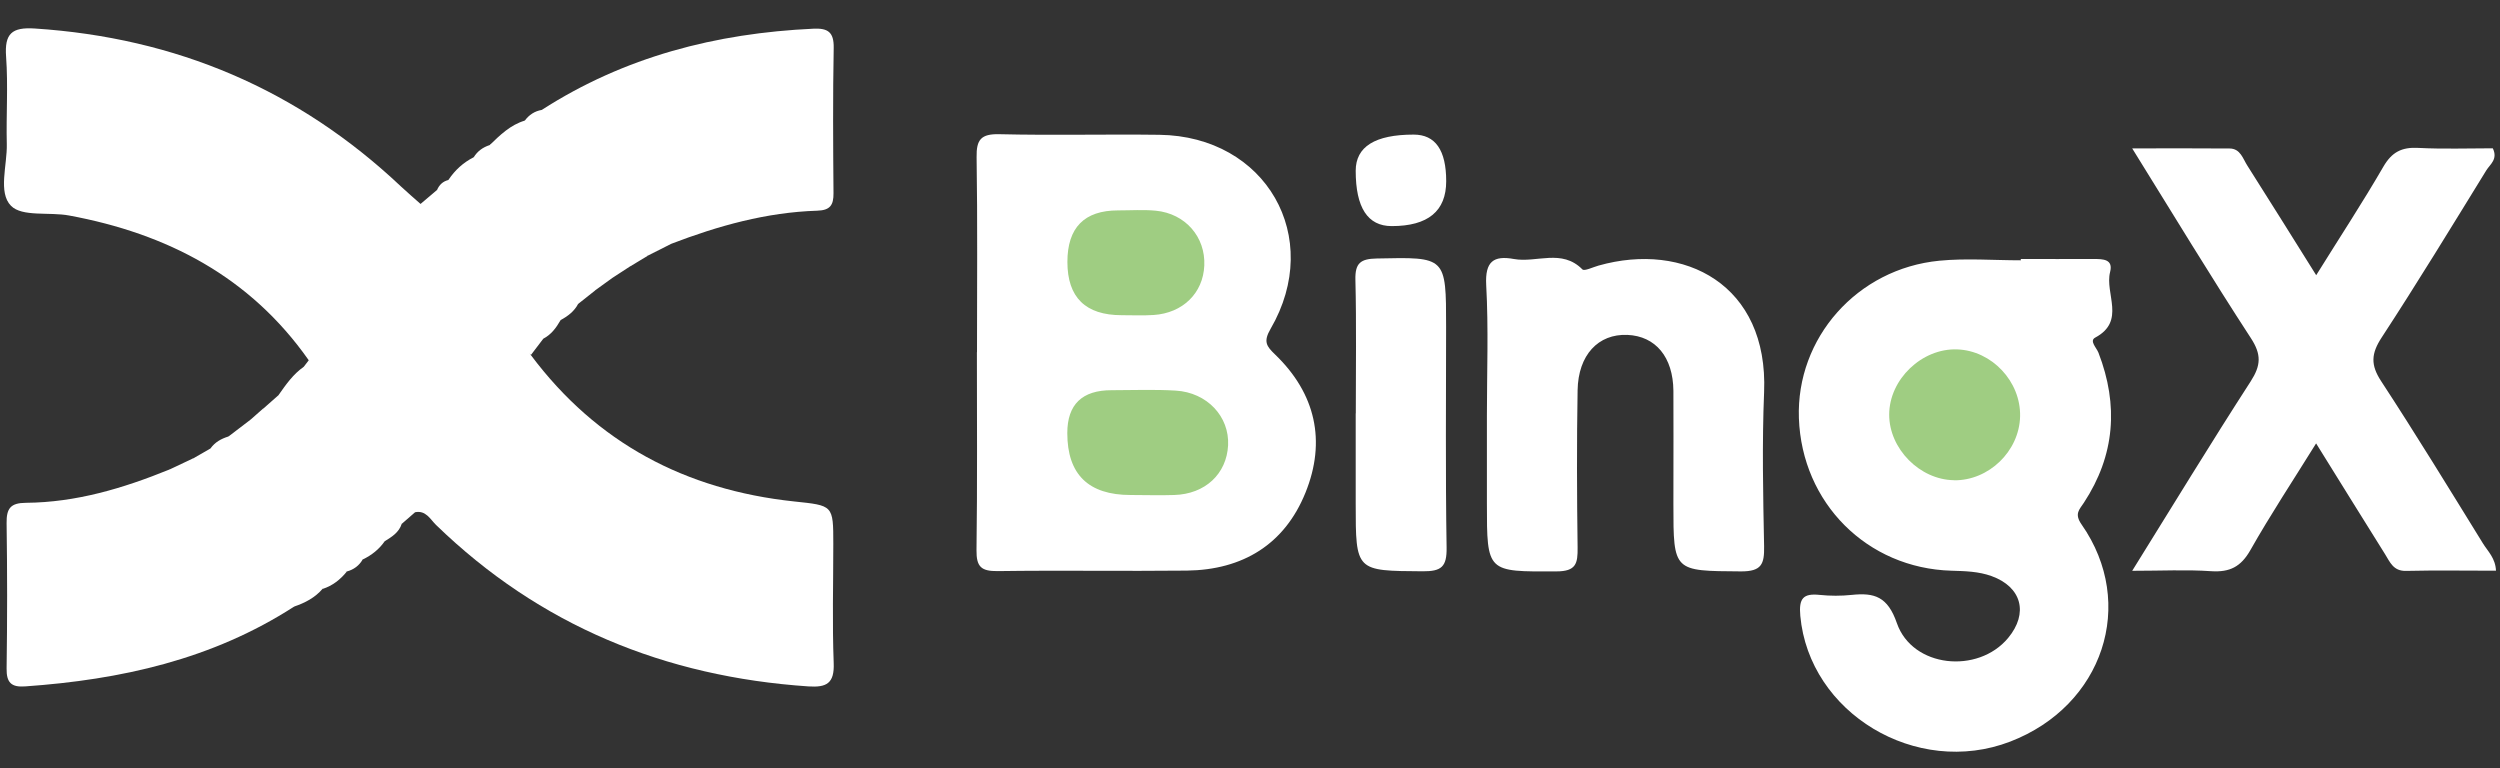
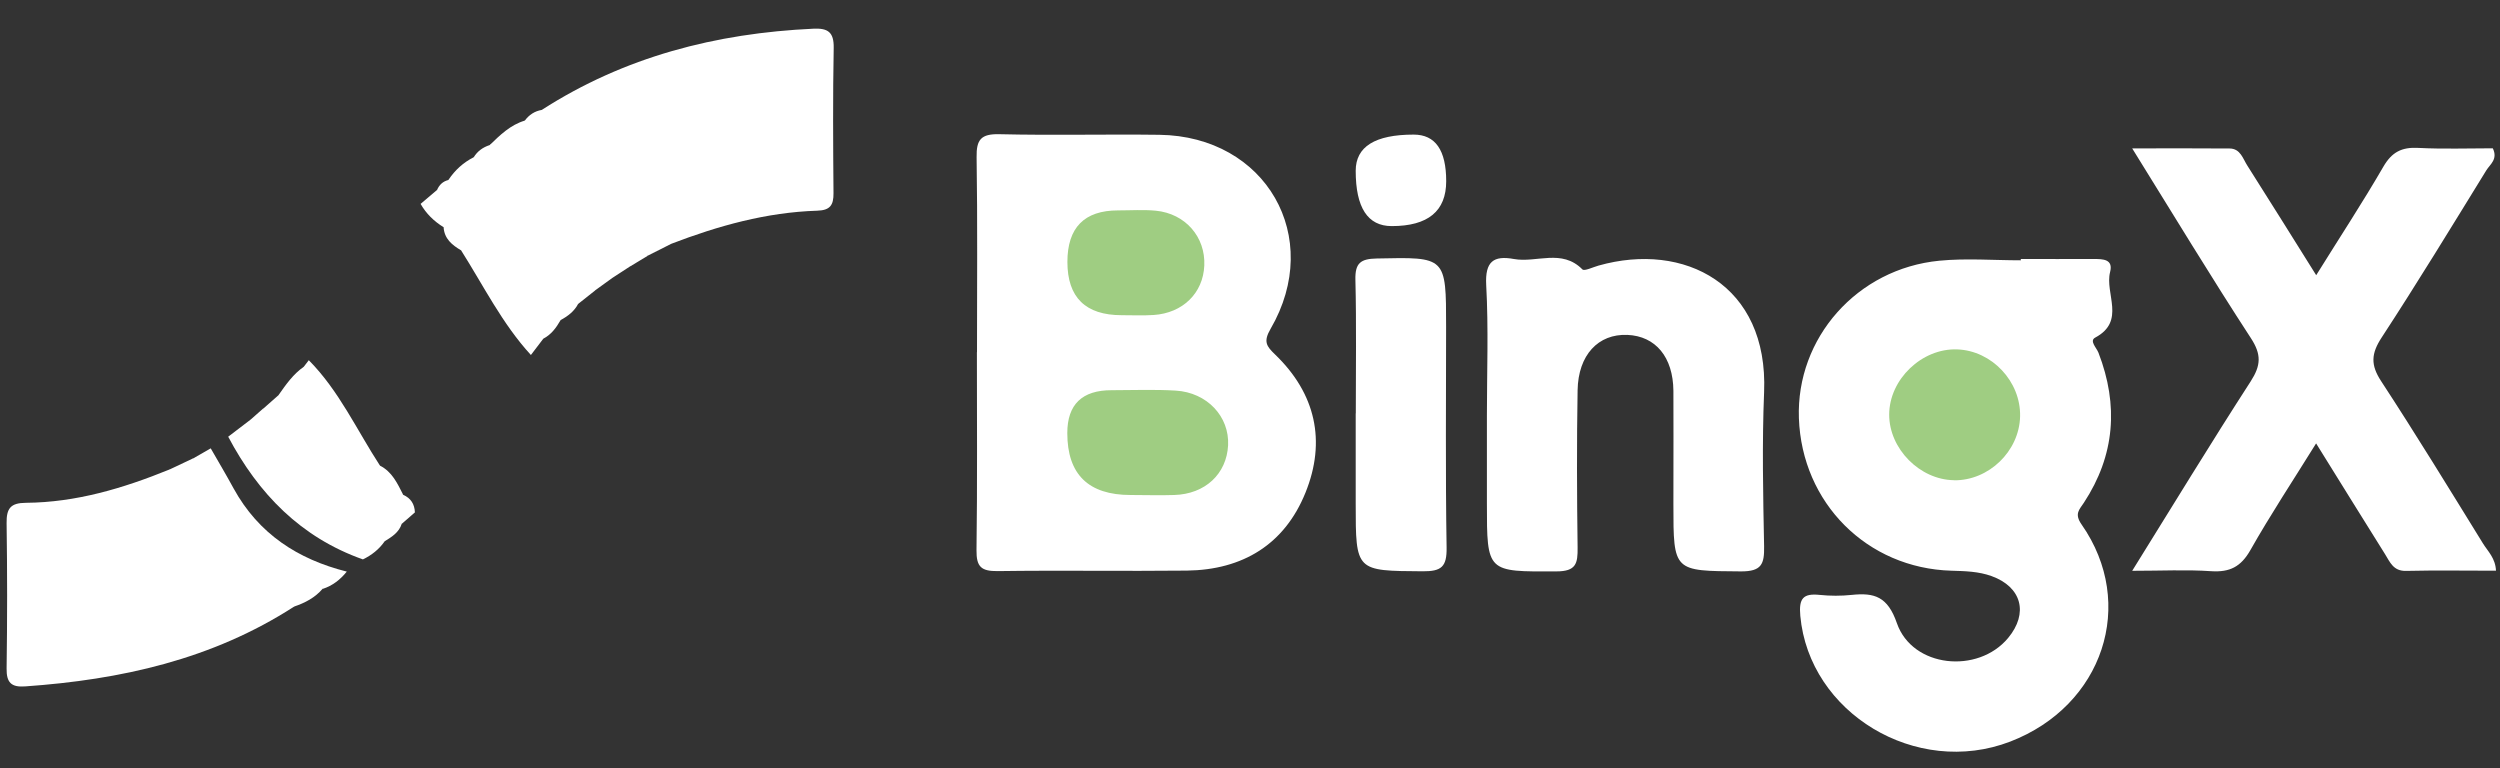
<svg xmlns="http://www.w3.org/2000/svg" id="Capa_1" version="1.1" viewBox="0 0 2500 768">
  <rect x="0" y="0" width="2500" height="768" fill="#333333" stroke="none" />
  <defs>
    <style>
      .st0 {
        fill: #fff;
      }

      .st0, .st1, .st2 {
        fill-rule: evenodd;
      }

      .st1 {
        fill: #9FCD82;
      }

      .st2 {
        fill: #9FCD82;
      }
    </style>
  </defs>
-   <path class="st0" d="M530.9,355.1c65.8,88,154.7,134.7,262.8,146.3,39.5,4.2,39.6,3.4,39.6,42.6,0,39.7-1.1,79.5.4,119.1.8,20.3-7.1,24.5-25.3,23.3-143.4-9.7-268.6-60.8-372.4-161.5-5.8-5.7-10.2-15-21.2-12.6-7.2-3.4-11-10.3-16.2-15.7-7.4-10.5-15.4-20.6-23.6-30.6-24-34-48.2-68-66.3-105.8-58.6-83.5-141.7-126.6-239.6-144.7-19.8-3.7-47,1.6-58.1-9.7-13.1-13.3-3.7-40.6-4.2-61.7-.7-29.1,1.4-58.4-.7-87.4-1.7-23.1,5.7-29.7,28.7-28.2,141,9.2,263.3,60.9,366.2,158,6.3,5.9,12.9,11.5,19.4,17.3,11.7,3.9,19.3,12.5,26.6,21.8,5.4,8.8,12.3,16.4,18.6,24.5,23.6,33.8,48.3,66.9,65.1,104.9h0Z" />
  <path class="st0" d="M977,352.2c0-65,.6-130-.4-195-.3-17.6,4.4-23.4,22.7-23,53.3,1.3,106.7-.1,160.1.6,106.5,1.4,164.6,102.2,111.2,194-7.5,12.9-4.1,17.4,4.4,25.6,40.7,39.1,51.3,86.8,30.5,138.2-20.9,51.8-62.8,77.3-118.6,78-63.1.7-126.2-.4-189.2.5-16.5.2-21.4-4.3-21.2-21,.9-66,.4-132,.4-197.9h0ZM2020.9,259c24.3,0,48.6.1,72.8,0,9.3,0,19.7.1,16.4,13-5.5,21.6,16,49.1-14.9,65.6-6.1,3.3,1.4,10.2,3.3,15.2,20.2,52.4,16.5,102.5-14.6,149.9-4.4,6.8-9.9,11-2.3,21.8,55.5,79.4,21.4,181.4-71.4,217.1-94,36.1-201.1-28.6-209.9-125.8-1.6-17.5,2.9-22.6,19.4-20.9,10.6,1.1,21.4,1.1,32,0,22.8-2.4,36,1.7,45.2,28.3,15.5,44.5,81,51.1,111.2,14.8,20.6-24.8,13.6-51-16.5-61.9-13-4.7-26.5-5-40.1-5.4-84.5-2.4-149.6-67.8-152.6-152.5-2.8-80.1,58.1-149.5,140.5-157.5,26.9-2.6,54.3-.4,81.4-.4,0-.4,0-.9,0-1.3h0ZM2495.9,570.7c-30.3,0-60.1-.5-89.9.2-12.7.3-16-8.8-21-16.8-22.1-35.3-44-70.6-68.9-110.7-23.1,37.2-45.6,71.2-65.7,106.7-9.5,16.7-20.6,22.3-39.2,21.1-24.8-1.7-49.8-.4-79-.4,40.7-65.4,78.7-127.9,118.4-189.3,10.4-16.1,11-27,.2-43.5-39.6-60.8-77.2-122.9-118.6-189.6,35,0,66.3-.2,97.5.1,10.8.1,13.2,10.3,17.7,17.2,22.8,35.8,45.2,71.9,68.8,109.5,23.5-37.8,46.3-72.5,67.1-108.4,8.5-14.7,18.4-19.8,34.9-18.9,25,1.3,50.1.4,74.6.4,5.3,10.9-2.7,16-6.4,21.9-34.5,56-68.8,112.3-104.8,167.4-10.5,16.1-11.1,27.3-.5,43.5,35,53.5,68.3,108,101.9,162.4,4.9,7.9,12.5,14.7,13,27.4h0ZM1486.9,415.9c0-43.7,1.7-87.4-.7-131-1.2-23.4,7.3-29.6,27.7-25.9,22.6,4.1,47.9-10.5,68.5,10.4,2,2,10.6-2.3,16.1-3.8,85.8-24.3,170,19,165.6,126.5-2.1,51.3-1,102.9,0,154.3.3,17.6-2.4,25.1-23.2,25-67.5-.5-67.5.5-67.5-67.1s.2-75.7,0-113.5c-.3-33.7-17.8-54.7-46-55.9-29.1-1.2-49.2,20-49.8,55.4-.9,52.4-.7,104.8,0,157.2.2,16-1.4,23.9-21.3,23.9-69.4.3-69.4,1.3-69.4-68.1v-87.3Z" />
  <path class="st0" d="M541.8,109.9c82.7-53.2,174.2-76.7,271.5-81.2,14.5-.7,20.7,3.3,20.4,19.2-.9,48.4-.6,96.9-.2,145.3.1,11.9-3.3,17.1-16.3,17.5-50.8,1.6-99,15.1-146.2,33.2-14.4-12.2-21.7-29.5-32.4-44.4-20.2-28-46.3-49.3-74.8-68-8.8-5.8-19.3-9.7-22-21.6h0ZM294.1,606.6c-81.9,52.9-173.4,73.1-269,79.8-13.8,1-18.7-3.8-18.5-17.9.7-48.4.7-96.8,0-145.3-.2-14.8,3.9-20.3,19.4-20.4,50.1-.4,97.2-14.5,143.2-33.2,14.7,6.4,18.2,21.9,26.4,33.5,21.3,30.1,43.5,59,75.8,78.5,9.7,5.9,19.9,12.3,22.8,24.9Z" />
  <path class="st0" d="M1355.8,413.4c0-44.5.7-89.1-.4-133.6-.4-16.7,5.1-21,21.4-21.3,69.3-1.5,69.3-2.1,69.3,68.3s-.7,147.2.5,220.8c.3,19.2-5.1,23.8-23.9,23.7-67-.5-67,.3-67-67.8v-90.1Z" />
  <path class="st0" d="M1446.2,181.2q0,44.9-54.5,44.9-36,0-36-55.3,0-36.2,58-36.2,32.5,0,32.5,46.6h0Z" />
  <path class="st0" d="M294.1,606.6c-54.7-33.7-98.5-77.4-125-136.9l23.7-11.2c21,25.8,36.5,55.8,61.3,78.9,21.1,19.7,47.2,32.2,68.6,51.3-7.7,9-17.7,14.2-28.7,17.9h0ZM541.8,109.9c47.3,27.2,90,59.2,117.6,108,4.8,8.4,10.7,16,11.7,26-7.8,3.9-15.6,7.9-23.4,11.8-28.1-47-63.3-87.1-111.2-115.1-7-4.1-16-8.6-11.7-20,4.3-5.8,9.9-9.5,17.1-10.7h0Z" />
  <path class="st0" d="M473.7,157.3c3.7-6.1,9.2-10,15.9-12.2,8.8-5.2,17.9-6.4,27.5-2.4,49.4,20.8,88,53.7,112.3,102.1,3.4,6.7,6.8,14.1.8,21.5-5.8,3.8-11.7,7.6-17.5,11.4-10.8-6-14.5-17.7-21.5-26.7-24.6-31.4-51.9-59.4-89.8-75.1-10.2-4.2-23.1-5.7-27.8-18.6Z" />
  <path class="st0" d="M630.3,266.2c-26.3-64.3-69.9-108.4-140.6-121.1,10.4-10.1,20.7-20.2,35.1-24.5,30.8,25.8,66.2,46.2,91.8,78.1,13.9,17.2,30.5,32.7,31.1,57.1l-17.4,10.5Z" />
  <path class="st0" d="M443.6,227.2c-9.6-5.9-17.4-13.5-23-23.3,5.5-4.6,11-9.2,16.4-13.9,59.9,5.8,104.3,35.9,135.3,86.6,5,8.1,10,16.7,6,27-3.9,7.7-10.5,12.6-17.9,16.6-8.5-2.1-11.8-9.3-15.4-16-22-41.3-54.5-68.6-101.5-77.1h0Z" />
-   <path class="st0" d="M362.8,559.3c-3.6,6.3-9,10.3-16,12.2-6.4,2-12.6,4.4-19.8,2.9-49.6-10.5-107.7-73.3-116.4-126.1,4.4-6.1,10.5-9.5,17.5-11.7,9.7,1.7,14.5,9.3,18.8,16.9,23.5,40.8,55.9,71.7,99.3,90.7,7.1,3.1,14.2,6.7,16.5,15.2Z" />
  <path class="st0" d="M210.7,448.3c7.7,13.4,15.6,26.7,23,40.3,24.9,45.2,64.1,70.7,113.1,83-6.5,8-14.2,14.1-24.1,17.3-62.3-24.5-106-67.5-130-130.2,6-3.4,11.9-6.9,17.9-10.3h0Z" />
  <path class="st0" d="M403.2,494.8c7.6,3.4,11.4,9.3,11.7,17.6-4.4,3.8-8.8,7.7-13.2,11.5-48,3.2-82.4-22.3-110.6-56.3-13.7-16.5-33.6-32.5-27.7-59.1,5.1-4.5,10.1-8.9,15.2-13.4,15-2.8,17.2,10.3,21.3,18.8,21.1,44.3,57.7,68.3,103.3,81Z" />
  <path class="st0" d="M473.7,157.3c62.3,21.7,112.4,57.4,139.1,120.3-5.9,4.3-11.8,8.5-17.7,12.8-9.6-2.4-13.1-10.8-17.4-18.1-27.1-44.9-64.6-75.5-117.1-85.6-4.8-.9-9.2-2.7-12.1-6.9,6.5-9.7,14.8-17.3,25.3-22.6Z" />
  <path class="st0" d="M448.4,179.9c73.5,4.3,116.4,49,146.7,110.6-5.6,4.4-11.2,8.8-16.8,13.3-24.7-56.4-66.9-91.9-127-105.6-5.8-1.3-11.3-2.2-14.3-8.1,2.2-5.2,5.8-8.7,11.4-10.1h0Z" />
  <path class="st0" d="M263.4,408.4c25.1,63.7,72.1,101.1,138.3,115.5-2.8,8.7-10,13-17.2,17.5-17.7,8.5-31.6-2.9-46-9.5-36.3-16.5-64.8-41.9-83.3-77.7-5.7-11.1-12.7-22.3-3.9-35.2,4-3.5,8-7.1,12-10.6h0Z" />
  <path class="st0" d="M251.4,419c11.9,61.1,56.2,91.9,108.2,115.1,7.8,3.5,16.6,4.9,25,7.3-5.6,8-13,13.8-21.7,18-62.1-22-104.5-65.6-134.7-122.7l23.2-17.7Z" />
  <path class="st0" d="M403.2,494.8c-31,7.8-50.3-14.5-72.5-28.6-26.5-16.8-31.8-49.6-52.1-71.2,7.3-10.4,14.6-20.9,25.3-28.3,12.1,26.7,16.1,57.5,42.5,76.8,10.9,8,20.5,17.5,33.5,22.1,12.2,6.1,17.5,17.8,23.3,29.2Z" />
  <path class="st0" d="M443.6,227.2c27.8-10.8,46.5,7.7,65.5,21.8,24.4,18.1,39.9,43.4,51.4,71.3-4.3,7.5-9.3,14.3-17.2,18.4-10.6-6.5-13.9-18-18.7-28.1-13.6-28.4-39.7-43-63.6-60.3-9-5.3-16.7-11.6-17.4-23.1h0Z" />
  <path class="st0" d="M379.9,465.6c-7.2,9.8-14.9,2.7-19.8-1.3-31.4-25-59.8-52.3-56.2-97.7,1.6-2.1,3.3-4.2,4.9-6.4,30.3,30.6,48,69.8,71.1,105.3h0Z" />
  <path class="st0" d="M461,250.3c47.8,10.5,68.6,46.2,82.3,88.4l-12.4,16.3c-28.7-31.3-47.4-69.3-69.9-104.8Z" />
  <path class="st1" d="M1130.6,495q-63.3,0-63.3-61.9,0-43,44.4-42.9c21.3,0,42.7-.9,64,.4,31.5,1.9,53.8,26,52.4,54.7-1.5,28.7-23,48.8-53.9,49.7-14.5.5-29.1,0-43.6,0h0Z" />
  <path class="st2" d="M1067.4,262q0-51.6,50.7-51.6c12.6,0,25.3-.9,37.7.3,29.6,2.9,49.8,26.3,48.5,54.9-1.2,27.5-21.5,47.5-50.7,49.4-10.6.7-21.3.2-31.9.2q-54.3,0-54.3-53.3h0ZM1954,480.2c-34.2-.4-64.9-31.5-64.8-65.6,0-35.2,32.7-66.5,68-65.2,34.6,1.2,63.7,32.1,62.9,67-.8,34.8-31.3,64.3-66.1,63.9h0Z" />
</svg>